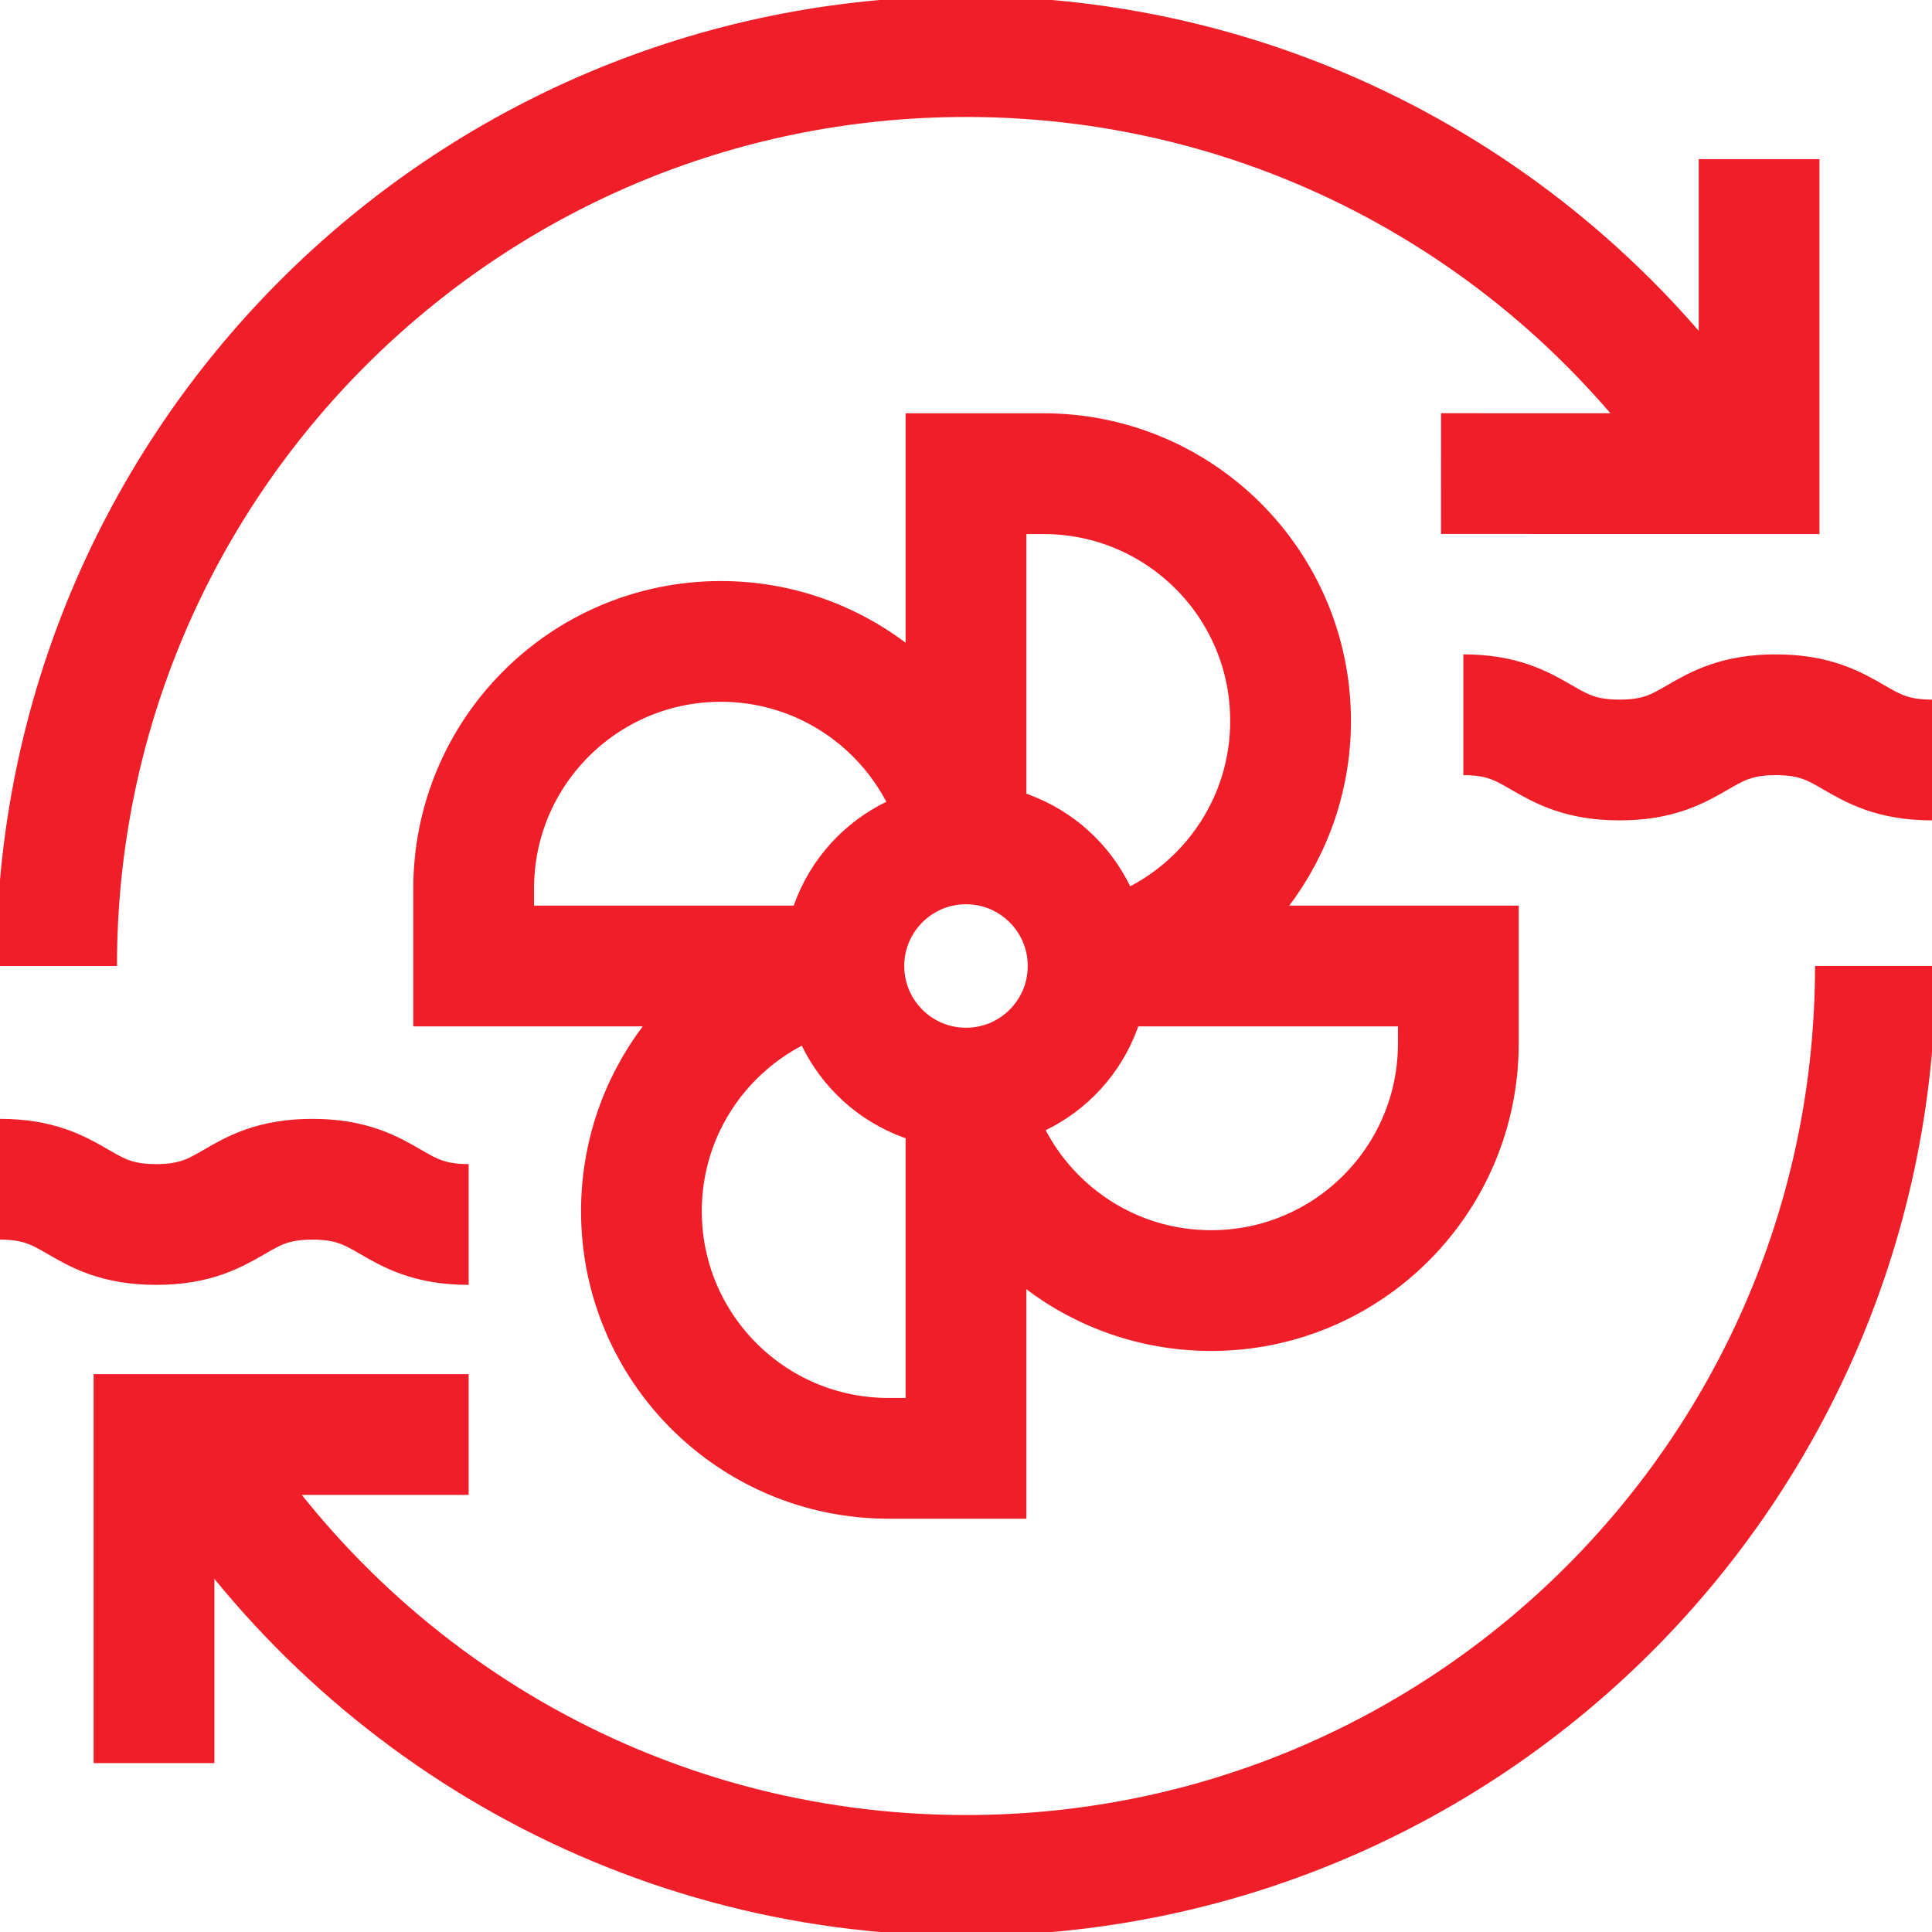
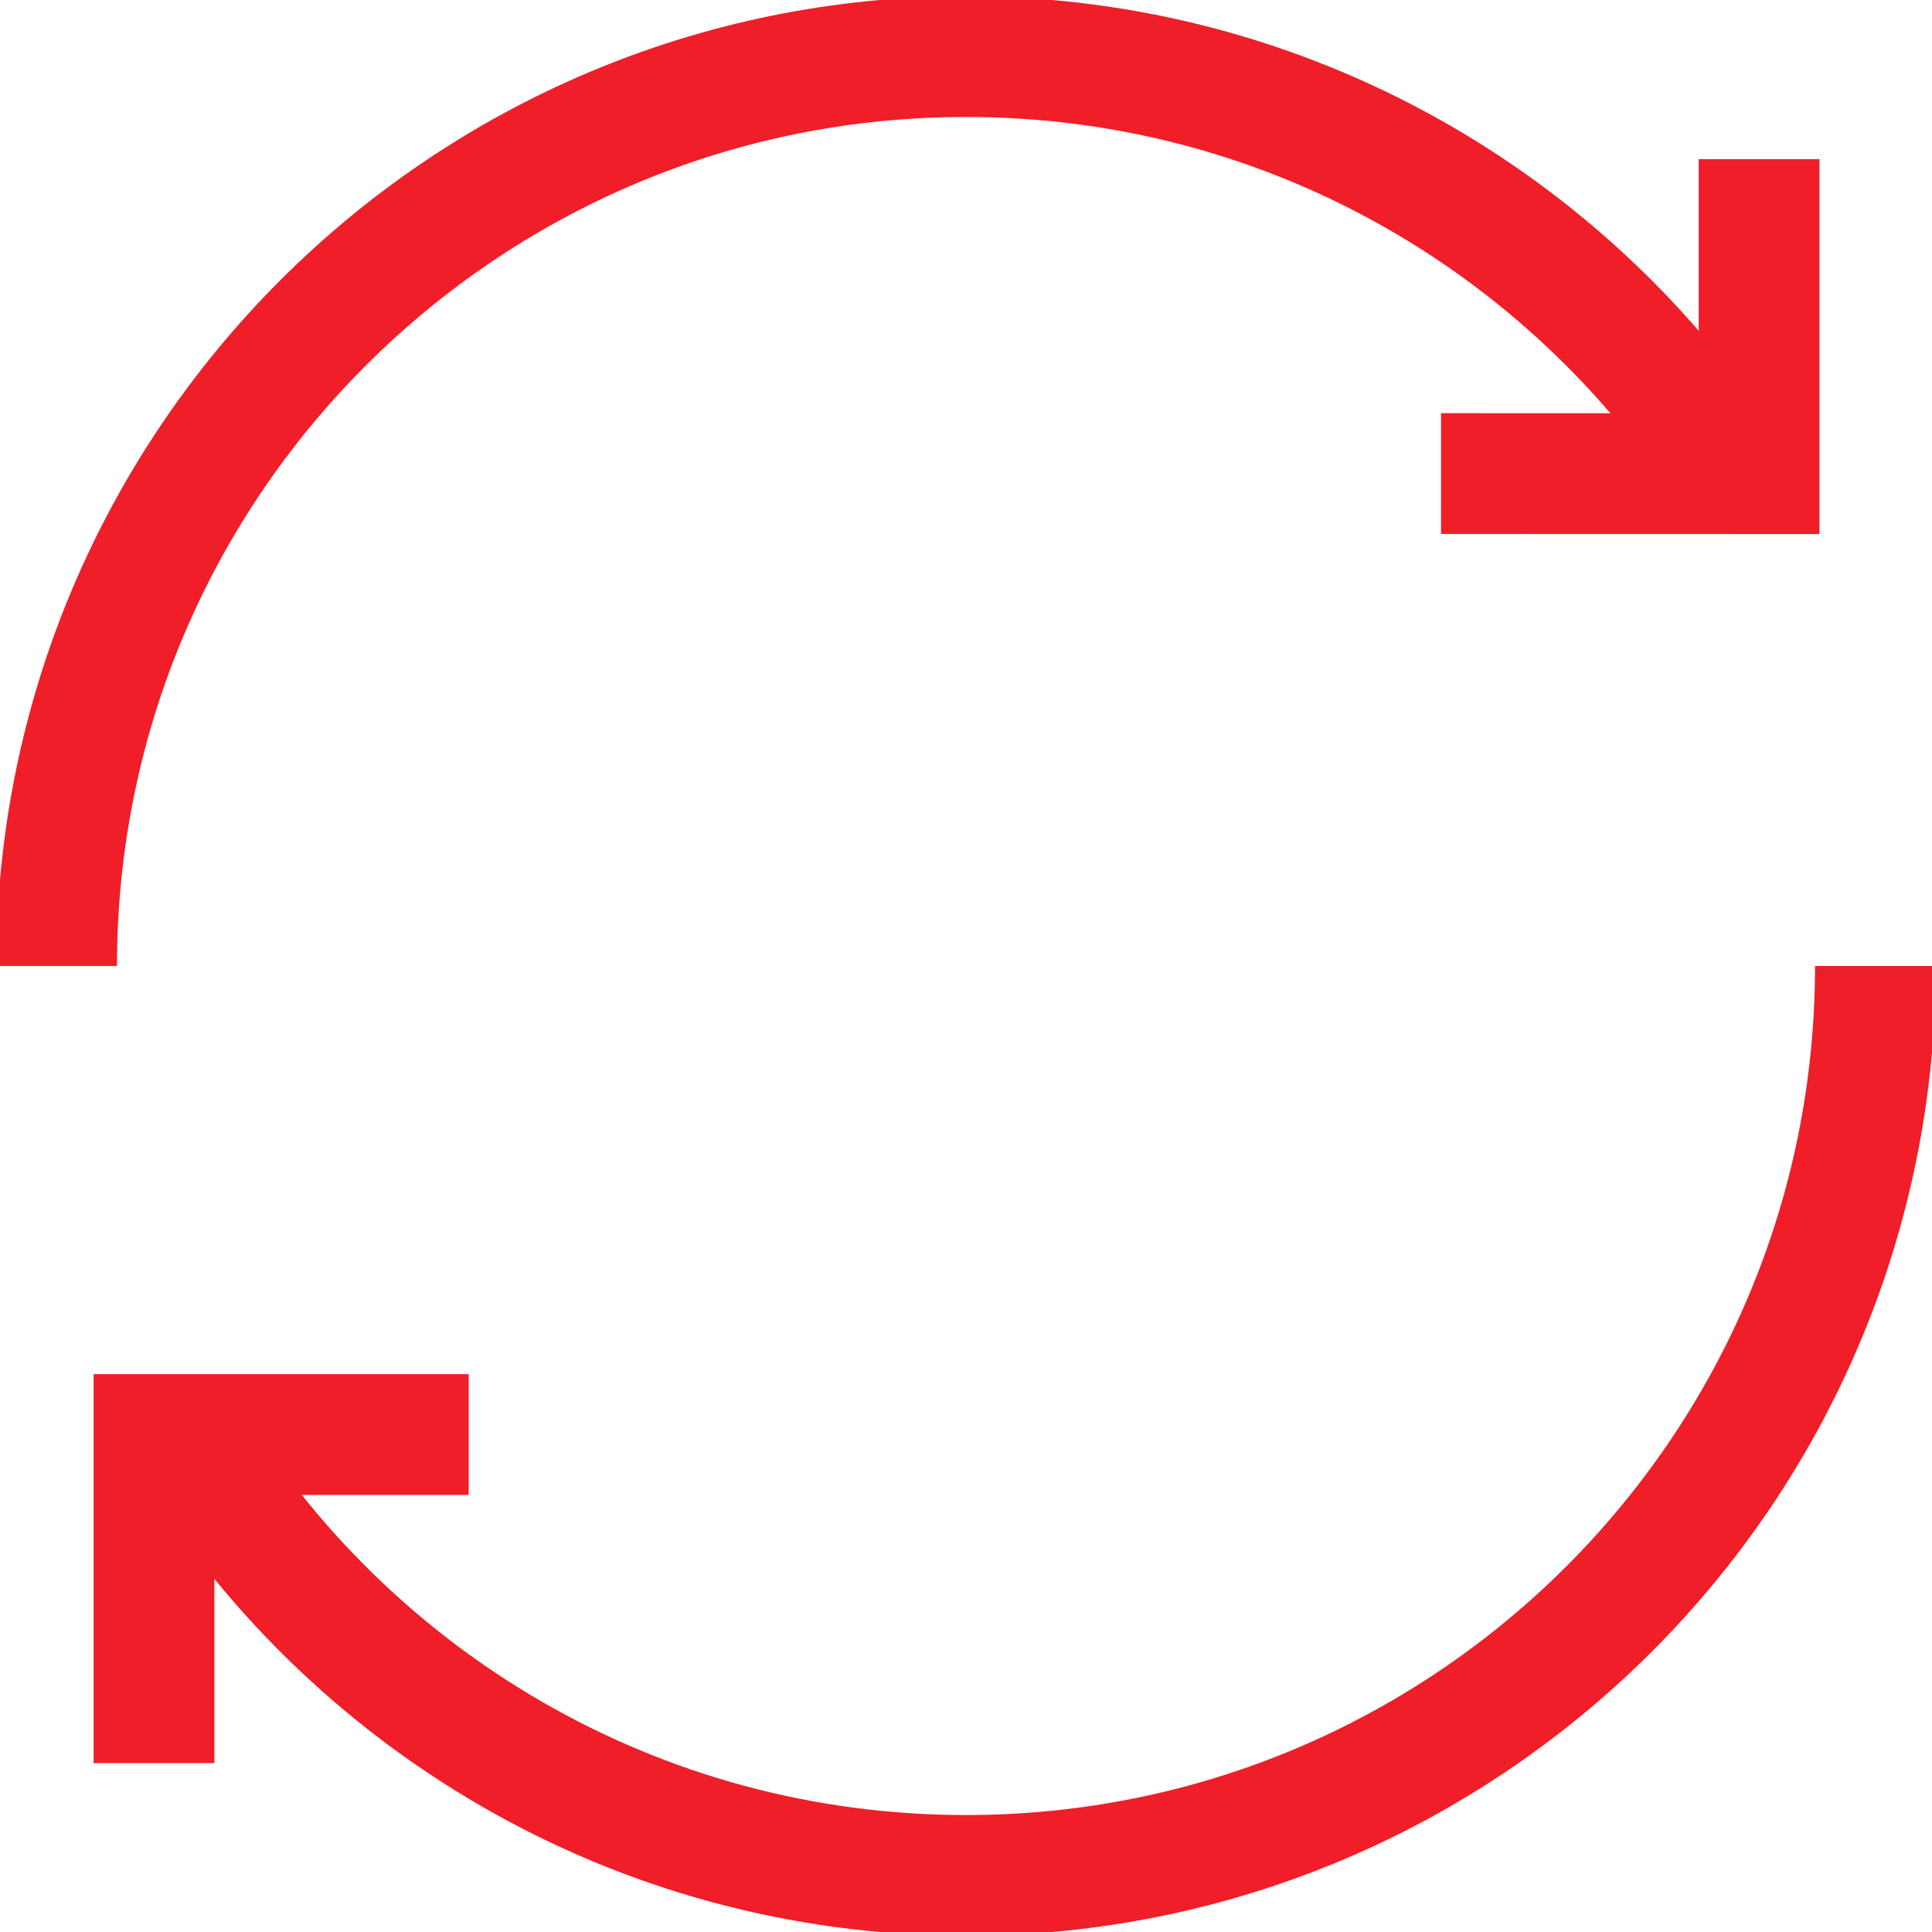
<svg xmlns="http://www.w3.org/2000/svg" width="24" height="24" viewBox="0 0 24 24" fill="none">
  <g clip-path="url(#clip0_368_7589)">
    <path d="M5.822 17.82H1.913V21.902M17.901 5.883L21.852 5.884V1.977" stroke="#EF1E28" stroke-width="1.5" stroke-miterlimit="10" />
    <path d="M23.297 12C23.297 18.239 18.239 23.297 12 23.297C7.89 23.297 4.292 21.102 2.316 17.82M0.703 12C0.703 5.761 5.761 0.703 12 0.703C15.985 0.703 19.488 2.767 21.499 5.884" stroke="#EF1E28" stroke-width="1.5" stroke-miterlimit="10" />
-     <path d="M12 13.517C12.838 13.517 13.517 12.838 13.517 12C13.517 11.162 12.838 10.483 12 10.483C11.162 10.483 10.483 11.162 10.483 12C10.483 12.838 11.162 13.517 12 13.517Z" stroke="#EF1E28" stroke-width="1.5" stroke-miterlimit="10" />
-     <path d="M12 13.492V18.116H11.038C9.342 18.116 7.968 16.742 7.968 15.046C7.968 13.539 9.052 12.286 10.483 12.025M12 10.508V5.884H12.962C14.658 5.884 16.032 7.258 16.032 8.954C16.032 10.461 14.948 11.714 13.517 11.975M13.492 12H18.116V12.962C18.116 14.658 16.742 16.032 15.046 16.032C13.539 16.032 12.286 14.948 12.025 13.517M10.508 12H5.884V11.038C5.884 9.342 7.258 7.968 8.954 7.968C10.461 7.968 11.714 9.052 11.975 10.483M0 14.649C0.97 14.649 0.97 15.211 1.94 15.211C2.911 15.211 2.911 14.649 3.881 14.649C4.852 14.649 4.852 15.211 5.822 15.211M18.178 8.879C19.148 8.879 19.148 9.441 20.119 9.441C21.089 9.441 21.089 8.879 22.059 8.879C23.03 8.879 23.03 9.441 24 9.441" stroke="#EF1E28" stroke-width="1.5" stroke-miterlimit="10" />
  </g>
  <defs>
    <clipPath id="clip0_368_7589">
      <rect width="24" height="24" fill="white" />
    </clipPath>
  </defs>
</svg>